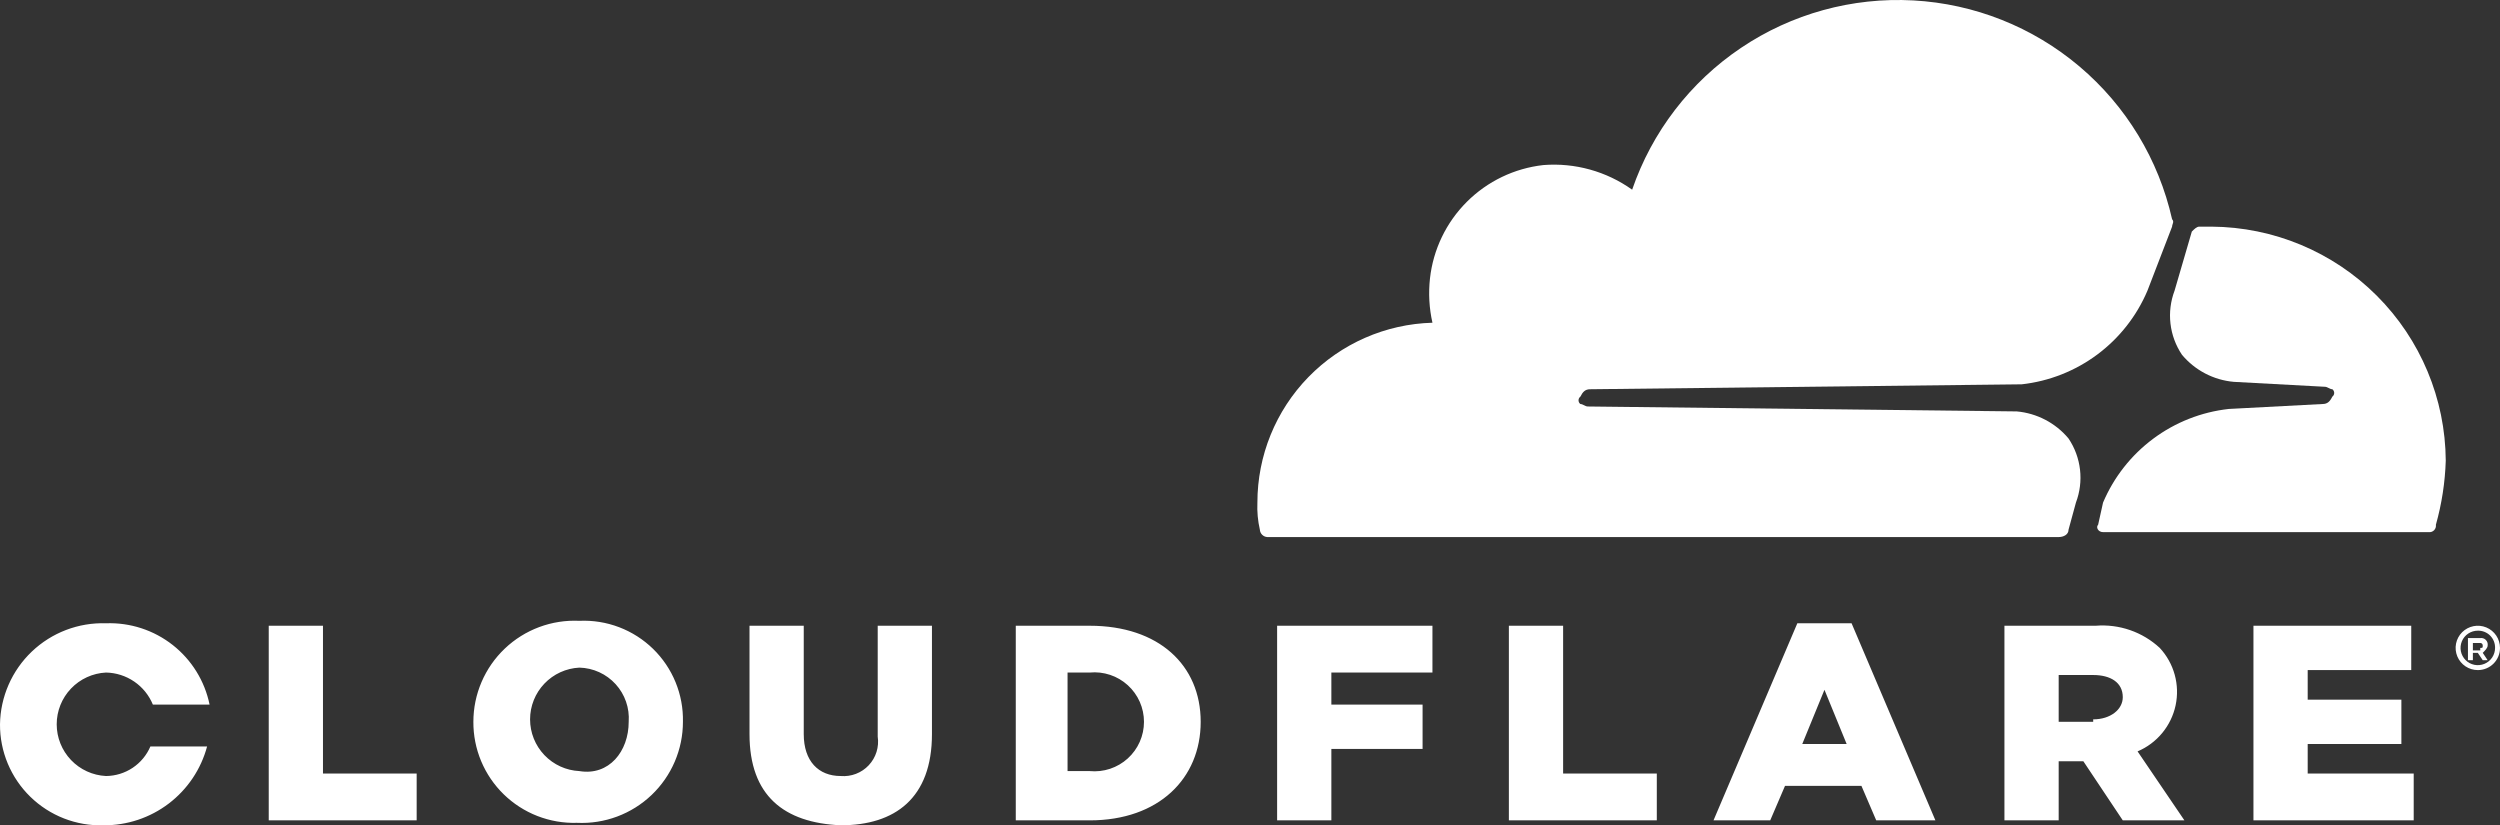
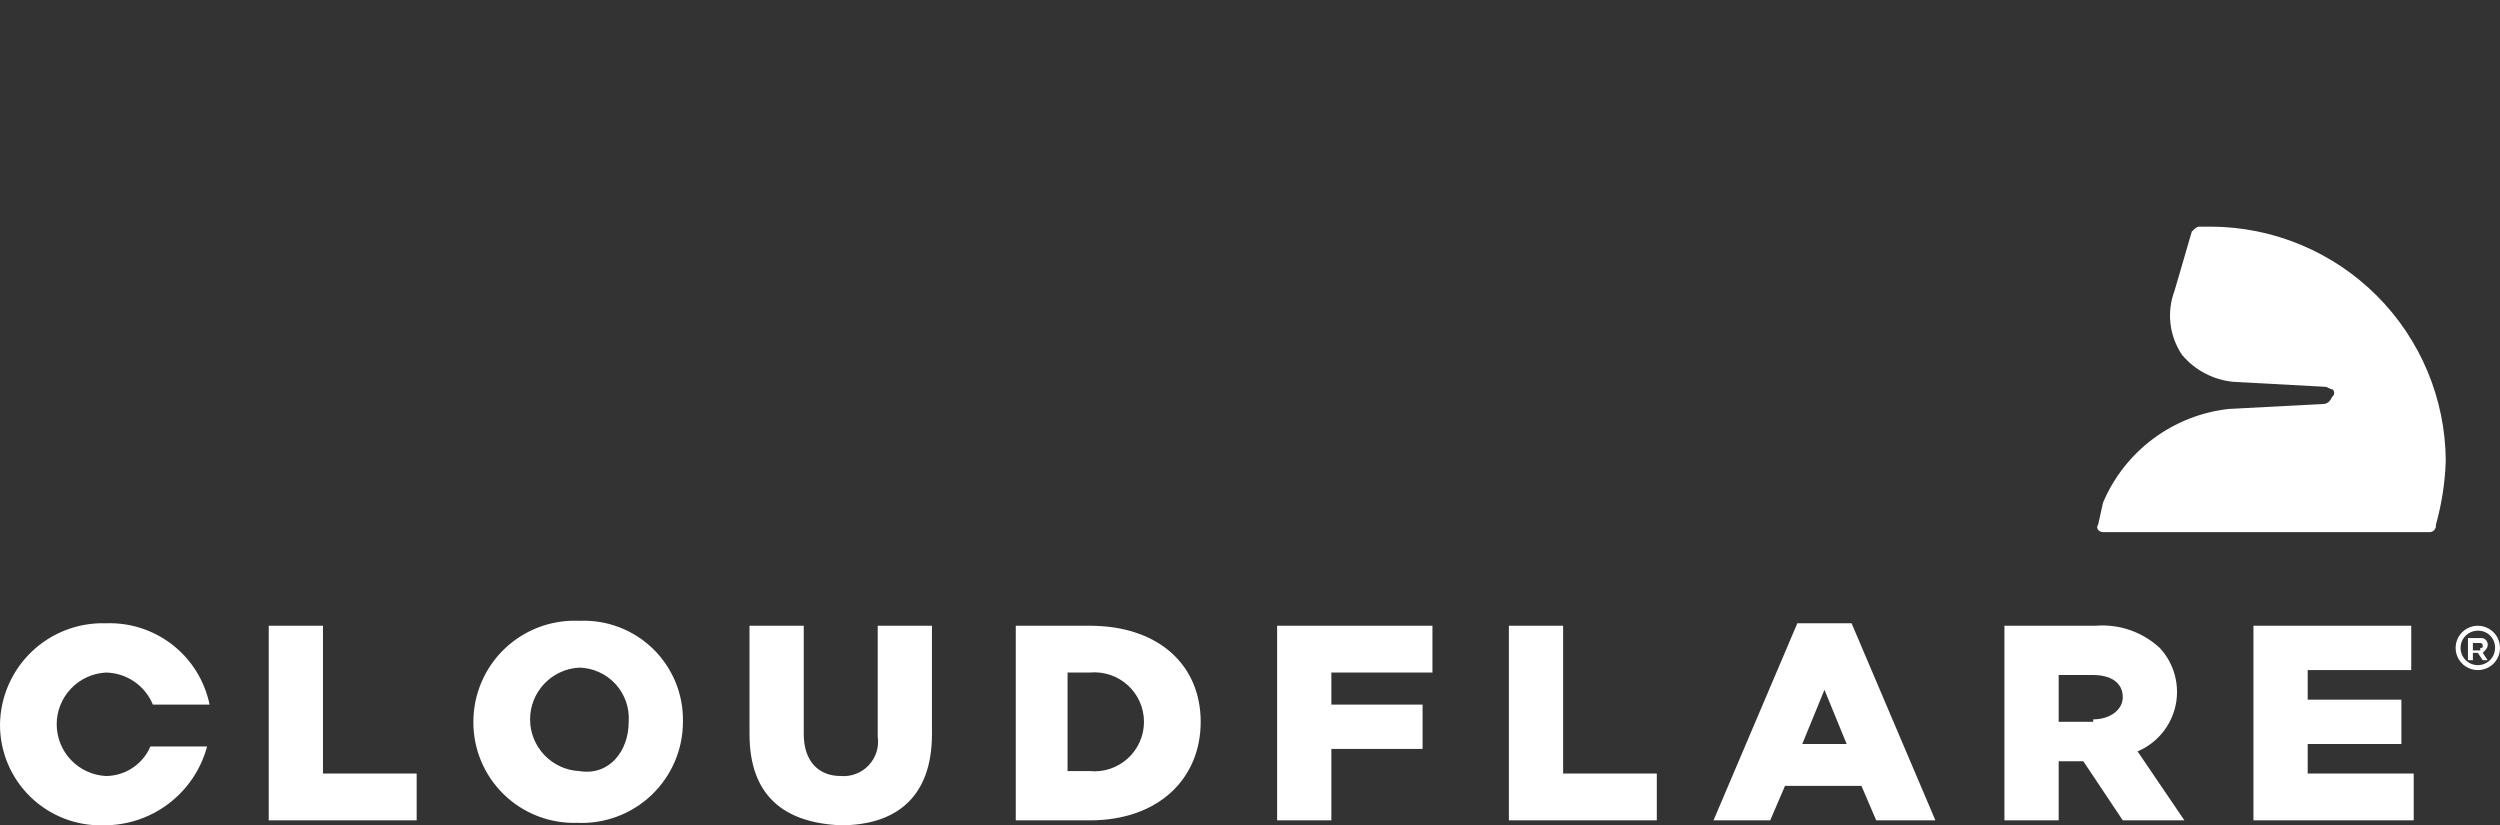
<svg xmlns="http://www.w3.org/2000/svg" width="518" height="171" viewBox="0 0 518 171" fill="none">
  <rect x="0" y="0" width="518" height="171" fill="#333333" stroke="none" />
  <g clip-path="url(#clip0_4_184)">
-     <path d="M430.134 104.131C430.956 101.957 431.246 99.618 430.979 97.31C430.713 95.001 429.897 92.79 428.602 90.86C427.271 89.265 425.638 87.948 423.797 86.985C421.956 86.022 419.944 85.43 417.874 85.245L328.986 84.224C328.475 84.224 327.965 83.713 327.454 83.713C327.335 83.624 327.238 83.509 327.172 83.376C327.105 83.243 327.071 83.096 327.071 82.948C327.071 82.799 327.105 82.653 327.172 82.52C327.238 82.387 327.335 82.271 327.454 82.182C327.965 81.161 328.475 80.651 329.497 80.651L418.896 79.63C424.571 79.001 429.976 76.872 434.555 73.463C439.134 70.053 442.722 65.487 444.949 60.233L450.057 46.961C450.057 46.451 450.568 45.94 450.057 45.43C447.28 33.069 440.54 21.952 430.862 13.768C421.184 5.584 409.097 0.78 396.438 0.087C383.778 -0.606 371.238 2.849 360.724 9.928C350.209 17.006 342.294 27.321 338.181 39.304C332.843 35.495 326.331 33.687 319.791 34.2C313.789 34.869 308.193 37.557 303.923 41.825C299.652 46.092 296.961 51.683 296.292 57.681C295.952 60.75 296.124 63.855 296.803 66.869C287.091 67.137 277.868 71.181 271.094 78.14C264.32 85.099 260.531 94.424 260.533 104.131C260.449 106.017 260.621 107.906 261.043 109.746C261.067 110.145 261.236 110.521 261.518 110.803C261.801 111.085 262.177 111.254 262.576 111.278H426.558C427.58 111.278 428.602 110.767 428.602 109.746L430.134 104.131Z" fill="white" />
    <path d="M458.231 46.961H455.676C455.166 46.961 454.655 47.472 454.144 47.982L450.568 60.233C449.746 62.407 449.456 64.746 449.723 67.054C449.989 69.363 450.805 71.575 452.1 73.504C453.432 75.099 455.064 76.416 456.905 77.379C458.746 78.343 460.759 78.934 462.828 79.119L481.73 80.14C482.241 80.14 482.751 80.651 483.262 80.651C483.381 80.74 483.478 80.856 483.544 80.988C483.611 81.121 483.645 81.268 483.645 81.416C483.645 81.565 483.611 81.712 483.544 81.844C483.478 81.977 483.381 82.093 483.262 82.182C482.751 83.203 482.241 83.713 481.219 83.713L461.807 84.734C456.131 85.364 450.726 87.492 446.147 90.902C441.568 94.311 437.98 98.877 435.753 104.131L434.732 108.725C434.221 109.236 434.732 110.257 435.753 110.257H503.185C503.393 110.286 503.606 110.267 503.805 110.201C504.005 110.134 504.186 110.022 504.335 109.874C504.483 109.725 504.595 109.544 504.662 109.345C504.728 109.145 504.748 108.933 504.718 108.725C505.934 104.4 506.62 99.944 506.761 95.454C506.68 82.618 501.541 70.33 492.458 61.254C483.374 52.177 471.077 47.042 458.231 46.961Z" fill="white" />
    <path d="M513.402 138.842C512.493 138.842 511.604 138.572 510.848 138.068C510.092 137.563 509.503 136.845 509.155 136.006C508.807 135.166 508.716 134.243 508.893 133.351C509.07 132.46 509.508 131.642 510.151 130.999C510.794 130.357 511.614 129.919 512.505 129.742C513.397 129.565 514.322 129.656 515.162 130.003C516.002 130.351 516.72 130.94 517.225 131.695C517.73 132.451 518 133.339 518 134.248C518.002 134.852 517.885 135.45 517.655 136.009C517.425 136.567 517.086 137.075 516.659 137.502C516.232 137.929 515.724 138.267 515.165 138.497C514.606 138.727 514.007 138.844 513.402 138.842ZM513.402 130.675C512.695 130.675 512.004 130.884 511.416 131.277C510.828 131.669 510.369 132.227 510.099 132.88C509.828 133.533 509.757 134.252 509.895 134.945C510.033 135.638 510.374 136.275 510.874 136.774C511.374 137.274 512.011 137.614 512.705 137.752C513.398 137.89 514.117 137.819 514.771 137.549C515.424 137.278 515.983 136.82 516.376 136.233C516.769 135.645 516.978 134.954 516.978 134.248C516.99 133.775 516.905 133.306 516.73 132.867C516.554 132.428 516.291 132.03 515.957 131.695C515.622 131.361 515.223 131.099 514.784 130.923C514.345 130.748 513.875 130.663 513.402 130.675ZM515.446 136.8H514.424L513.402 135.269H512.381V136.8H511.359V132.206H513.913C514.121 132.176 514.334 132.195 514.533 132.262C514.733 132.328 514.914 132.44 515.063 132.589C515.211 132.737 515.323 132.919 515.39 133.118C515.456 133.317 515.475 133.529 515.446 133.737C515.446 134.248 514.935 134.758 514.424 135.269L515.446 136.8ZM513.913 134.248C514.424 134.248 514.424 134.248 514.424 133.737C514.425 133.67 514.413 133.603 514.388 133.54C514.363 133.478 514.325 133.421 514.278 133.373C514.23 133.325 514.173 133.288 514.11 133.263C514.048 133.238 513.981 133.225 513.913 133.227H512.381V134.758H513.913V134.248ZM55.682 129.654H66.921V160.281H86.333V169.979H55.682V129.654ZM98.083 149.561C98.083 146.726 98.659 143.92 99.776 141.314C100.893 138.707 102.528 136.354 104.582 134.398C106.636 132.441 109.065 130.921 111.724 129.93C114.383 128.94 117.215 128.498 120.049 128.633C122.857 128.506 125.661 128.957 128.288 129.958C130.914 130.958 133.307 132.487 135.319 134.448C137.33 136.41 138.917 138.764 139.981 141.363C141.045 143.963 141.564 146.753 141.505 149.561C141.505 152.397 140.929 155.202 139.812 157.809C138.694 160.415 137.06 162.768 135.006 164.725C132.952 166.681 130.522 168.201 127.864 169.192C125.205 170.183 122.373 170.624 119.538 170.49C116.741 170.573 113.956 170.092 111.349 169.076C108.742 168.06 106.366 166.53 104.364 164.577C102.362 162.624 100.773 160.287 99.694 157.708C98.615 155.128 98.067 152.357 98.083 149.561ZM130.266 149.561C130.366 148.146 130.178 146.725 129.713 145.385C129.248 144.045 128.516 142.812 127.561 141.763C126.606 140.713 125.448 139.868 124.157 139.278C122.866 138.688 121.469 138.366 120.049 138.331C117.295 138.466 114.697 139.654 112.795 141.649C110.893 143.645 109.832 146.295 109.832 149.051C109.832 151.806 110.893 154.457 112.795 156.452C114.697 158.448 117.295 159.636 120.049 159.77C126.179 160.791 130.266 155.687 130.266 149.561ZM155.298 152.113V129.654H166.536V152.113C166.536 157.728 169.602 160.791 174.199 160.791C175.273 160.88 176.353 160.726 177.359 160.339C178.364 159.952 179.269 159.344 180.006 158.558C180.743 157.773 181.293 156.831 181.614 155.803C181.935 154.776 182.02 153.689 181.862 152.624V129.654H193.101V152.113C193.101 165.385 185.438 171 174.199 171C162.45 170.49 155.298 164.875 155.298 152.113ZM209.959 129.654H225.795C240.099 129.654 248.783 137.821 248.783 149.561C248.783 161.301 240.099 169.979 225.795 169.979H210.469V129.654H209.959ZM225.795 159.77C227.218 159.906 228.655 159.743 230.012 159.292C231.368 158.84 232.616 158.111 233.674 157.149C234.732 156.188 235.578 155.017 236.156 153.71C236.735 152.403 237.033 150.99 237.033 149.561C237.033 148.132 236.735 146.719 236.156 145.412C235.578 144.106 234.732 142.934 233.674 141.973C232.616 141.012 231.368 140.282 230.012 139.831C228.655 139.379 227.218 139.216 225.795 139.352H221.197V159.77H225.795ZM264.619 129.654H296.803V139.352H275.858V145.988H294.759V155.176H275.858V169.979H264.619V129.654ZM312.639 129.654H323.878V160.281H343.29V169.979H312.639V129.654ZM372.408 129.143H383.647L401.016 169.979H388.755L385.69 162.833H369.854L366.789 169.979H355.039L372.408 129.143ZM382.625 154.155L378.028 142.925L373.43 154.155H382.625ZM415.319 129.654H434.221C436.632 129.458 439.058 129.766 441.345 130.556C443.631 131.347 445.728 132.604 447.503 134.248C448.967 135.825 450.029 137.73 450.599 139.804C451.17 141.878 451.233 144.058 450.782 146.161C450.331 148.264 449.379 150.228 448.008 151.886C446.637 153.544 444.887 154.847 442.905 155.687L452.611 169.979H439.84L431.667 157.728H426.558V169.979H415.319V129.654ZM433.71 149.051C437.286 149.051 439.84 147.009 439.84 144.457C439.84 141.394 437.286 139.863 433.71 139.863H426.558V149.561H433.71V149.051ZM466.915 129.654H499.609V138.842H478.154V144.967H497.566V154.155H478.154V160.281H500.12V169.979H466.915V129.654ZM31.162 154.666C30.391 156.47 29.111 158.01 27.478 159.098C25.845 160.186 23.929 160.774 21.966 160.791C19.212 160.657 16.614 159.469 14.712 157.473C12.81 155.478 11.749 152.827 11.749 150.072C11.749 147.316 12.81 144.666 14.712 142.67C16.614 140.675 19.212 139.487 21.966 139.352C24.056 139.392 26.087 140.042 27.812 141.221C29.536 142.4 30.878 144.057 31.672 145.988H43.422C42.417 141.098 39.71 136.723 35.782 133.639C31.854 130.555 26.959 128.962 21.966 129.143C19.143 129.051 16.329 129.523 13.689 130.529C11.049 131.536 8.637 133.057 6.592 135.006C4.547 136.954 2.911 139.289 1.779 141.876C0.648 144.463 0.043 147.249 -3.71952e-05 150.072C-0.016 152.868 0.532 155.638 1.611 158.218C2.691 160.798 4.279 163.134 6.281 165.087C8.284 167.04 10.659 168.571 13.266 169.586C15.873 170.602 18.659 171.083 21.456 171C26.337 171.033 31.091 169.447 34.973 166.491C38.856 163.536 41.647 159.377 42.911 154.666H31.162Z" fill="white" />
  </g>
  <defs>
    <clipPath id="clip0_4_184">
      <rect width="518" height="171" fill="white" />
    </clipPath>
  </defs>
</svg>